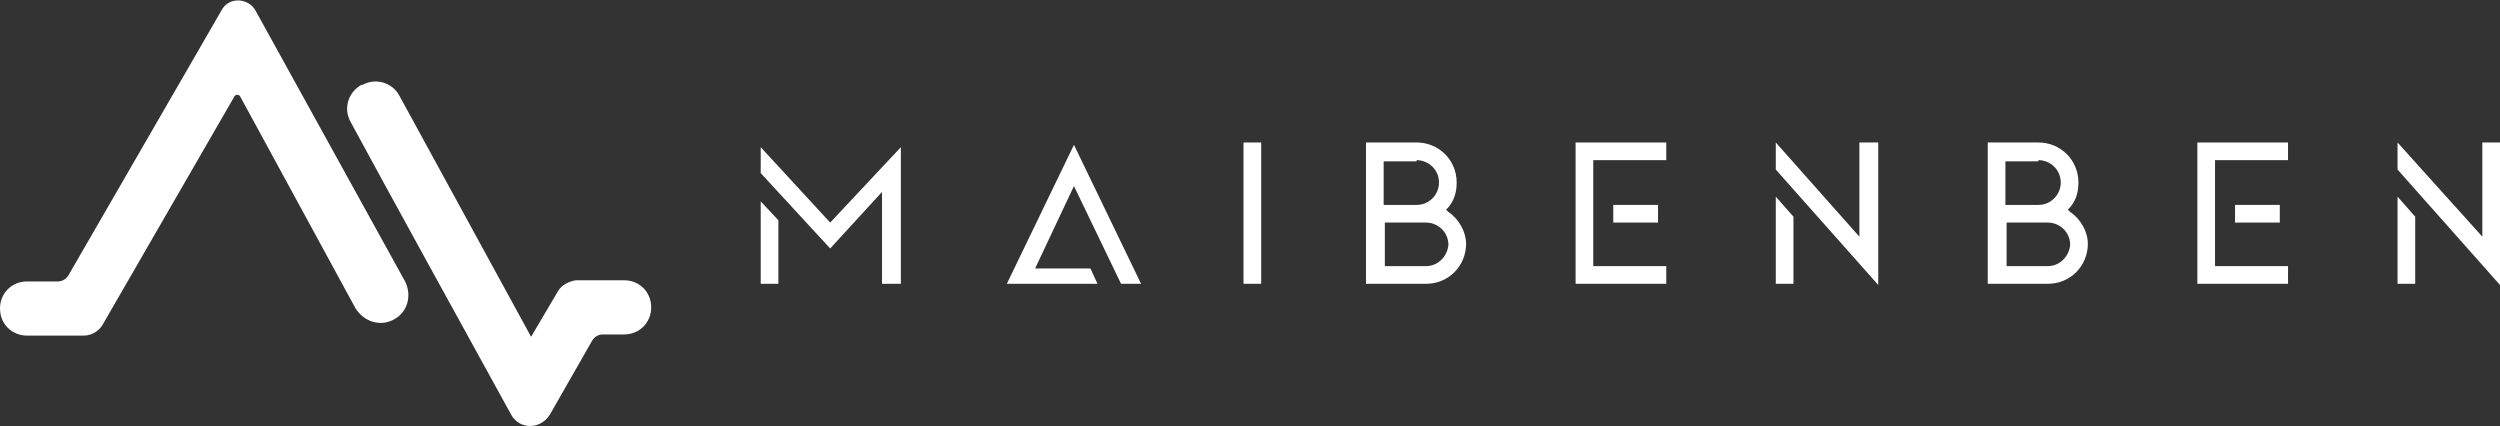
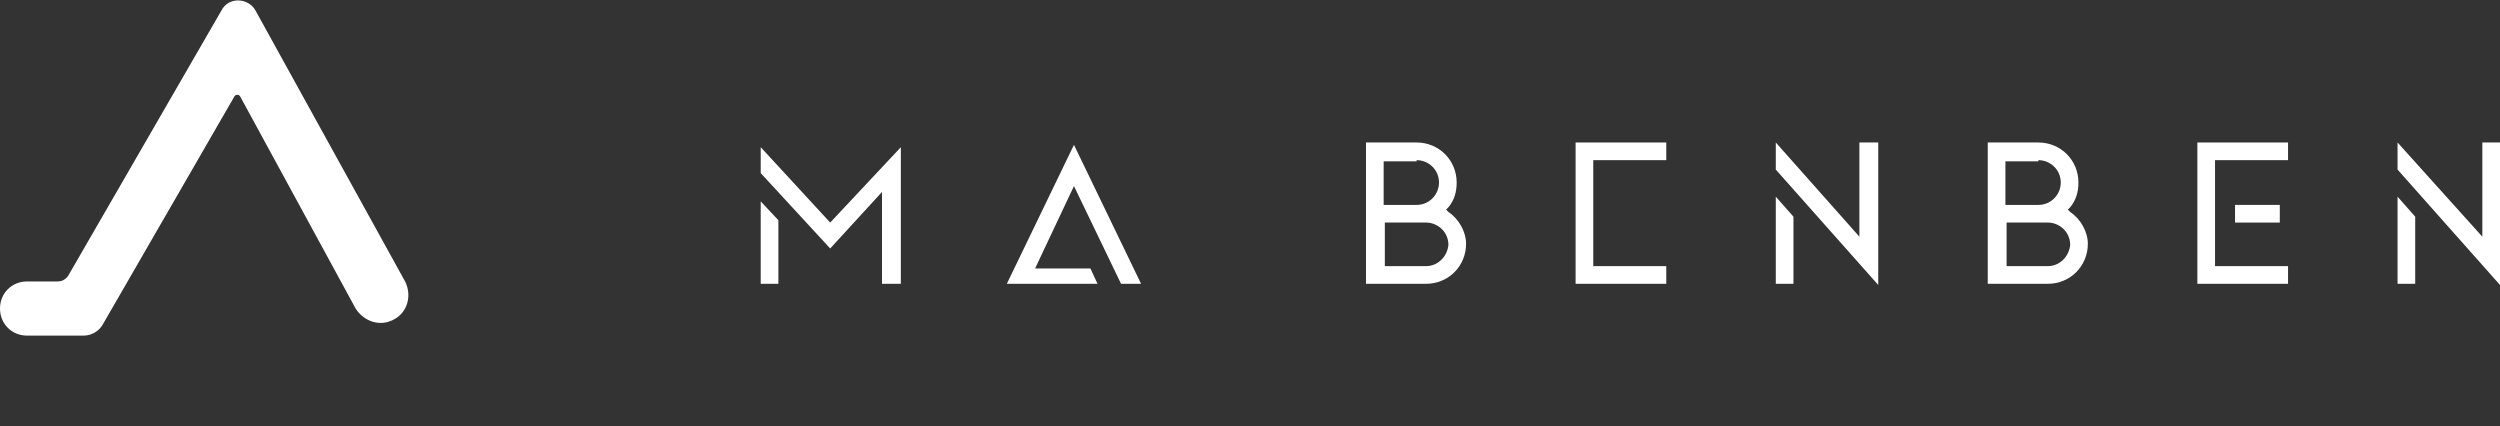
<svg xmlns="http://www.w3.org/2000/svg" version="1.1" id="Слой_1" x="0px" y="0px" viewBox="0 0 212.3 36.2" style="enable-background:new 0 0 212.3 36.2;" xml:space="preserve">
  <rect x="0" y="0" width="212.3" height="36.2" fill="#333333" stroke="none" />
  <style type="text/css">
	.st0{fill:#FFFFFF;}
</style>
  <g>
    <g>
      <path class="st0" d="M33.5,27.1L33.5,27.1c1.1-0.6,1.5-2,0.9-3.2L21.7,0.9c-0.6-1.1-2.3-1.2-2.9,0l-13,22.5    c-0.2,0.3-0.5,0.5-0.9,0.5H2.3c-1.3,0-2.3,1-2.3,2.3v0c0,1.3,1,2.3,2.3,2.3h4.8c0.7,0,1.3-0.4,1.6-0.9L19.9,8.2    C20,8,20.3,8,20.4,8.2l9.8,18C30.9,27.3,32.3,27.8,33.5,27.1z" />
-       <path class="st0" d="M47.4,24.7l-2.3,3.9L33.9,8.1c-0.6-1.1-2-1.5-3.1-0.9l-0.1,0c-1.1,0.6-1.6,2-0.9,3.2    c2.8,5.2,10.3,18.8,13.6,24.8c0.7,1.3,2.5,1.3,3.3,0l3.6-6.3c0.2-0.3,0.5-0.5,0.9-0.5H53c1.3,0,2.3-1,2.3-2.3v0    c0-1.3-1-2.3-2.3-2.3h-4.1C48.3,23.9,47.7,24.2,47.4,24.7z" />
    </g>
    <g>
      <polygon class="st0" points="64.6,24.1 66.1,24.1 66.1,18.7 64.6,17.1   " />
-       <rect x="105.6" y="12.1" class="st0" width="1.5" height="12" />
      <polygon class="st0" points="64.6,12.5 64.6,14.7 70.5,21.1 74.9,16.3 74.9,24.1 76.5,24.1 76.5,12.5 70.5,18.9   " />
      <polygon class="st0" points="85.5,24.1 93.2,24.1 92.6,22.8 87.9,22.8 91.2,15.8 95.2,24.1 96.9,24.1 91.2,12.3   " />
      <polygon class="st0" points="203.6,24.1 205.1,24.1 205.1,18.4 203.6,16.7   " />
      <polygon class="st0" points="210.8,20.1 203.6,12.1 203.6,14.4 212.3,24.2 212.3,12.1 210.8,12.1   " />
      <g>
        <polygon class="st0" points="150.8,24.1 152.3,24.1 152.3,18.4 150.8,16.7    " />
        <polygon class="st0" points="157.9,20.1 150.8,12.1 150.8,14.4 159.5,24.2 159.5,12.1 157.9,12.1    " />
      </g>
      <path class="st0" d="M123,18l-0.1-0.1l-0.1-0.1l0.1-0.1l0.1-0.1c0.5-0.6,0.7-1.3,0.7-2.1c0-1.9-1.5-3.4-3.4-3.4H116v12h5.1    c1.9,0,3.4-1.5,3.4-3.4C124.5,19.7,123.9,18.6,123,18z M120.3,13.6c1,0,1.9,0.8,1.9,1.9c0,1-0.8,1.9-1.9,1.9h-2.8v-3.7H120.3z     M121.1,22.6h-3.5v-3.7h3.5c1,0,1.9,0.8,1.9,1.9C122.9,21.8,122.1,22.6,121.1,22.6z" />
      <path class="st0" d="M175.8,18l-0.1-0.1l-0.1-0.1l0.1-0.1l0.1-0.1c0.5-0.6,0.7-1.3,0.7-2.1c0-1.9-1.5-3.4-3.4-3.4h-4.3v12h5.1    c1.9,0,3.4-1.5,3.4-3.4C177.3,19.7,176.7,18.6,175.8,18z M173.1,13.6c1,0,1.9,0.8,1.9,1.9c0,1-0.8,1.9-1.9,1.9h-2.8v-3.7H173.1z     M173.9,22.6h-3.5v-3.7h3.5c1,0,1.9,0.8,1.9,1.9C175.7,21.8,174.9,22.6,173.9,22.6z" />
      <g>
        <rect x="189.8" y="17.4" class="st0" width="3.8" height="1.5" />
        <polygon class="st0" points="186.6,12.1 186.6,24.1 194.3,24.1 194.3,22.6 188.1,22.6 188.1,13.6 194.3,13.6 194.3,12.1    " />
      </g>
      <g>
-         <rect x="137" y="17.4" class="st0" width="3.8" height="1.5" />
        <polygon class="st0" points="133.8,12.1 133.8,24.1 141.5,24.1 141.5,22.6 135.3,22.6 135.3,13.6 141.5,13.6 141.5,12.1    " />
      </g>
    </g>
  </g>
</svg>